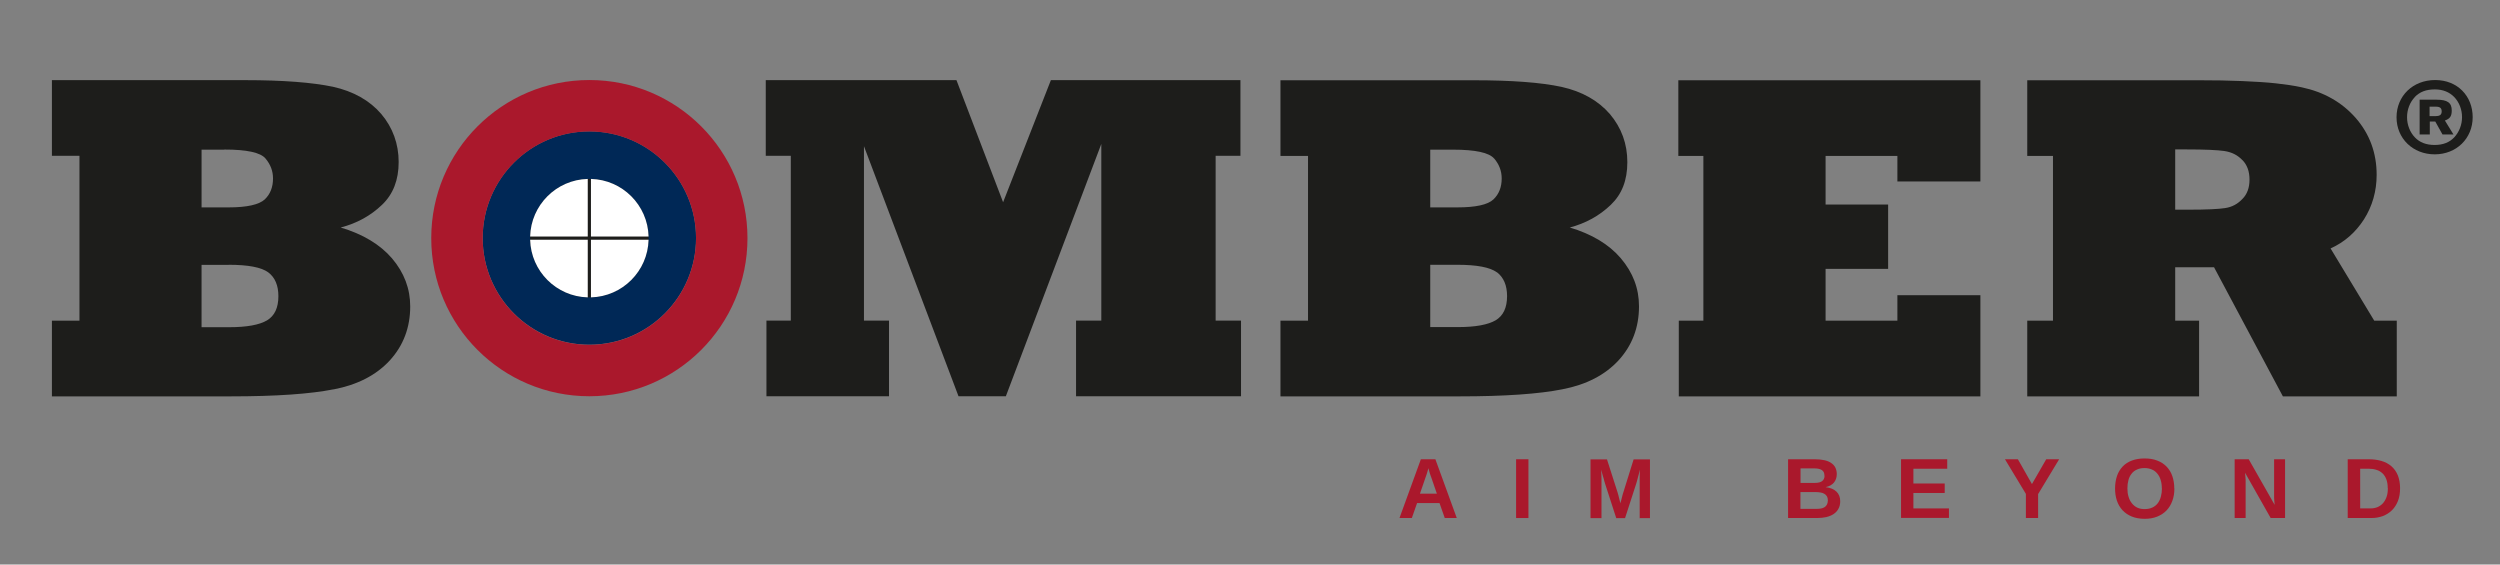
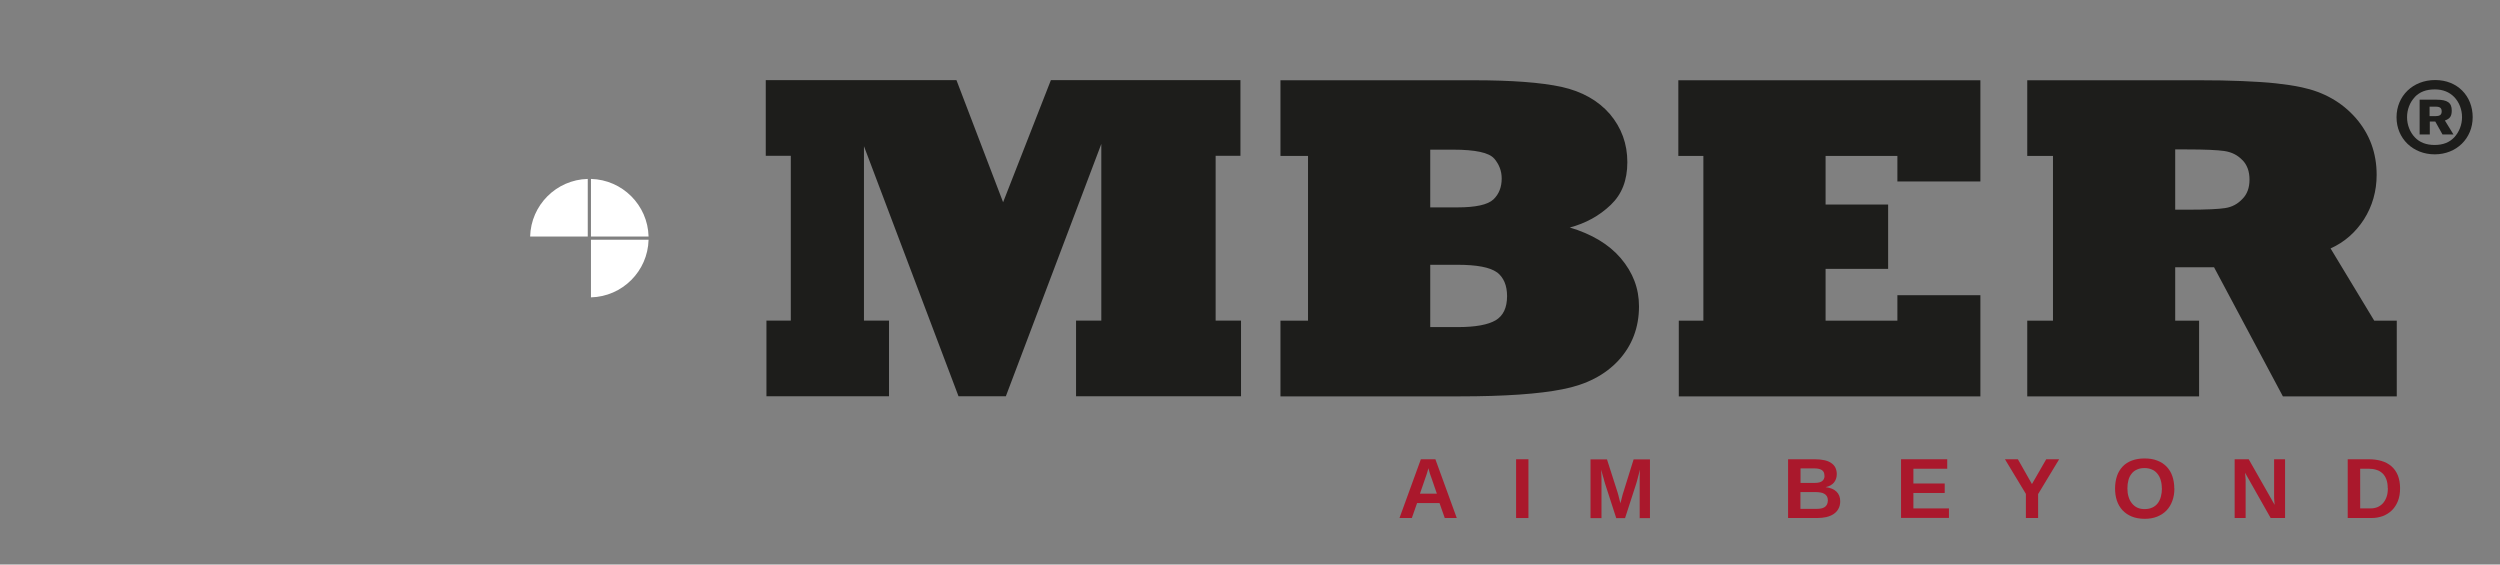
<svg xmlns="http://www.w3.org/2000/svg" viewBox="0 0 218.67 49.38">
  <rect x="0" y="0" width="218.67" height="49.38" fill="#808080" stroke="none" />
  <defs>
    <style>.cls-1{fill:#1d1d1b;}.cls-1,.cls-2,.cls-3,.cls-4{stroke-width:0px;}.cls-2{fill:#aa182c;}.cls-3{fill:#fff;}.cls-4{fill:#002856;}</style>
  </defs>
  <g id="Layer_1">
-     <path class="cls-1" d="m20,23.16c1.71,0,2.86.22,3.46.66.6.45.89,1.15.89,2.09,0,1.01-.33,1.71-.99,2.11-.68.4-1.78.6-3.32.6h-2.41v-5.45h2.37Zm-.38-10.08c1.96,0,3.16.26,3.6.78.44.52.66,1.1.66,1.75,0,.76-.24,1.37-.72,1.83-.5.46-1.56.7-3.16.7h-2.37v-5.05h1.99Zm9.56,20.98c2.08-.4,3.72-1.24,4.91-2.53,1.19-1.3,1.79-2.88,1.79-4.73,0-1.55-.53-2.95-1.59-4.2-1.05-1.22-2.55-2.12-4.49-2.7,1.42-.37,2.62-1.03,3.62-1.99.97-.93,1.45-2.17,1.45-3.74s-.51-3.01-1.53-4.21c-1.02-1.18-2.43-1.97-4.21-2.37-1.82-.38-4.38-.58-7.69-.58H4.54v6.62h2.41v14.42h-2.41v6.62h15.65c3.95,0,6.95-.21,9.01-.62" />
    <path class="cls-1" d="m108.55,28.04v6.62h-14.43v-6.62h2.21v-15.45l-8.35,22.07h-4.14l-8.27-21.87v15.25h2.19v6.62h-10.72v-6.62h2.13v-14.41h-2.19v-6.62h16.68l4.08,10.68,4.18-10.68h16.58v6.62h-2.17v14.41h2.23Zm28.73-8.15c1.95.58,3.45,1.48,4.49,2.7,1.06,1.25,1.59,2.64,1.59,4.2,0,1.86-.6,3.43-1.79,4.73-1.19,1.29-2.83,2.13-4.91,2.53-2.05.41-5.06.62-9.01.62h-15.65v-6.62h2.41v-14.41h-2.41v-6.62h16.9c3.31,0,5.88.19,7.69.58,1.79.4,3.19,1.19,4.22,2.37,1.02,1.21,1.53,2.61,1.53,4.21s-.48,2.81-1.45,3.74c-.99.95-2.2,1.62-3.62,1.99m-6.58-6.04c-.44-.52-1.64-.78-3.6-.78h-1.99v5.05h2.37c1.6,0,2.66-.23,3.16-.7.48-.46.72-1.07.72-1.83,0-.65-.22-1.23-.66-1.75m.24,9.96c-.6-.44-1.75-.66-3.46-.66h-2.37v5.45h2.41c1.54,0,2.64-.2,3.32-.6.66-.4.99-1.1.99-2.11,0-.94-.3-1.64-.89-2.09m42.29,2.01v8.85h-26.38v-6.62h2.15v-14.41h-2.19v-6.62h26.42v8.85h-7.26v-2.23h-6.28v4.25h5.47v5.63h-5.47v4.53h6.28v-2.23h7.26Zm36.42,2.23v6.62h-9.96l-6.02-11.29h-3.4v4.67h2.09v6.62h-15.03v-6.62h2.25v-14.41h-2.25v-6.62h15.03c1.35,0,2.6.02,3.76.07,1.15.05,2.14.11,2.96.2.82.09,1.58.2,2.27.35,1.93.41,3.51,1.31,4.71,2.68,1.22,1.4,1.83,3.06,1.83,4.97,0,1.43-.37,2.73-1.11,3.9-.74,1.15-1.72,2-2.92,2.54l3.82,6.32h1.99Zm-13.5-14.04c-.41-.44-.93-.7-1.57-.8-.61-.09-1.72-.14-3.34-.14h-.97v5.27h1.19c1.56,0,2.62-.05,3.18-.14.6-.09,1.1-.36,1.51-.8.41-.41.62-.97.62-1.69s-.21-1.29-.62-1.71" />
    <path class="cls-2" d="m126.37,45.31l-.46-1.31h-1.96l-.46,1.31h-1.08l1.87-5.14h1.27l1.87,5.14h-1.06Zm-1.2-3.6c-.03-.09-.06-.17-.09-.26-.03-.09-.05-.17-.07-.24-.02-.07-.04-.13-.05-.18-.01-.05-.02-.07-.02-.08,0,0,0,.03-.02.08-.01.05-.03.1-.05.17-.02.07-.05.15-.07.24-.03.09-.06.17-.09.26l-.51,1.48h1.48l-.51-1.48Z" />
    <path class="cls-2" d="m132.61,45.31v-5.14h1.08v5.14h-1.08Z" />
    <path class="cls-2" d="m143.42,45.31v-3.11c0-.12,0-.25,0-.38,0-.13,0-.25.01-.36,0-.13.01-.25.02-.38-.05.19-.1.37-.15.55-.02.07-.04.15-.06.23-.02.08-.04.15-.06.23-.02.07-.04.14-.06.2-.02.06-.04.12-.05.16l-.93,2.87h-.77l-.93-2.87s-.03-.1-.05-.16c-.02-.06-.04-.13-.06-.2-.02-.07-.04-.15-.06-.23-.02-.08-.04-.15-.07-.23-.05-.17-.1-.35-.15-.55,0,.14.01.28.02.42,0,.12,0,.24.01.37,0,.13,0,.24,0,.34v3.11h-.96v-5.14h1.44l.92,2.87c.02.08.05.17.08.28.03.11.06.22.08.32.03.12.06.24.09.37.03-.13.07-.25.1-.36.01-.05.03-.1.04-.16.01-.05.03-.11.04-.16s.03-.1.04-.15c.01-.05.03-.09.04-.12l.9-2.89h1.43v5.14h-.96Z" />
    <path class="cls-2" d="m160.96,43.84c0,.26-.05.48-.16.67-.1.19-.25.34-.43.46-.18.12-.39.2-.63.26-.24.05-.5.08-.77.08h-2.57v-5.14h2.35c.3,0,.57.03.81.08.24.05.44.13.6.24.16.11.29.24.37.4.08.16.13.35.13.57,0,.29-.08.54-.24.74-.16.2-.41.34-.74.41.42.05.73.18.95.39.22.21.33.49.33.84Zm-1.38-2.23c0-.23-.07-.39-.22-.49-.15-.1-.37-.15-.65-.15h-1.22v1.27h1.23c.3,0,.52-.05.66-.16.14-.11.21-.26.21-.48Zm.3,2.15c0-.14-.03-.25-.08-.34-.05-.09-.13-.17-.22-.22-.09-.06-.2-.1-.33-.12-.13-.02-.26-.04-.41-.04h-1.36v1.47h1.4c.14,0,.27-.01.39-.03.12-.02.23-.06.32-.12.09-.06.16-.13.21-.23.05-.1.08-.22.08-.36Z" />
    <path class="cls-2" d="m166.28,45.31v-5.14h4.04v.83h-2.96v1.29h2.74v.83h-2.74v1.35h3.11v.83h-4.19Z" />
    <path class="cls-2" d="m178.27,43.2v2.11h-1.07v-2.11l-1.83-3.03h1.13l1.23,2.17,1.25-2.17h1.13l-1.83,3.03Z" />
    <path class="cls-2" d="m190.19,42.72c0,.4-.06.77-.18,1.09-.12.33-.29.61-.51.84-.22.23-.5.41-.82.54-.32.13-.69.19-1.09.19-.43,0-.81-.07-1.13-.2-.32-.13-.59-.32-.81-.55-.22-.24-.38-.52-.49-.84-.11-.33-.16-.68-.16-1.07s.06-.76.17-1.09c.11-.32.28-.6.5-.83.22-.23.49-.4.81-.52.32-.12.69-.18,1.11-.18s.79.06,1.11.19c.32.12.59.3.81.53.22.23.39.5.5.83.11.32.17.68.17,1.08Zm-1.1,0c0-.27-.03-.51-.1-.73-.06-.22-.16-.4-.29-.56-.13-.16-.28-.28-.47-.36-.19-.08-.4-.13-.65-.13s-.47.04-.66.13c-.19.08-.35.2-.47.36-.13.16-.22.34-.28.56-.06.22-.09.46-.09.73s.03.51.1.73c.06.22.16.41.29.57.13.16.28.29.47.38.19.09.4.13.65.13.26,0,.49-.05.68-.14.19-.09.35-.22.47-.38.12-.16.21-.35.27-.58.06-.22.09-.46.09-.73Z" />
    <path class="cls-2" d="m198.61,45.31l-2.24-3.96c.01.11.02.21.03.32,0,.09.02.19.02.3,0,.11,0,.21,0,.31v3.03h-.96v-5.14h1.23l2.27,3.99c-.01-.1-.02-.21-.03-.32,0-.09-.02-.2-.02-.32,0-.12,0-.24,0-.36v-2.99h.96v5.14h-1.26Z" />
    <path class="cls-2" d="m209.93,42.7c0,.43-.06.8-.19,1.13-.13.32-.31.6-.53.81-.22.22-.49.38-.79.5-.31.11-.63.17-.99.17h-2.08v-5.14h1.86c.4,0,.76.05,1.1.15.33.1.62.25.86.46.24.21.43.47.56.79.13.32.2.7.2,1.13Zm-1.08,0c0-.3-.04-.56-.12-.77-.08-.21-.19-.39-.34-.53-.15-.14-.32-.24-.52-.3-.2-.07-.43-.1-.67-.1h-.76v3.47h.91c.22,0,.42-.04.6-.11.18-.08.34-.19.48-.34.13-.15.24-.33.32-.56.08-.22.11-.48.11-.77Z" />
  </g>
  <g id="Icons">
-     <path class="cls-4" d="m51.55,11.49c-5.16,0-9.33,4.18-9.33,9.33s4.18,9.33,9.33,9.33,9.33-4.18,9.33-9.33-4.18-9.33-9.33-9.33Z" />
-     <path class="cls-2" d="m51.55,7c-7.64,0-13.83,6.19-13.83,13.83s6.19,13.83,13.83,13.83,13.83-6.19,13.83-13.83-6.19-13.83-13.83-13.83Zm0,23.16c-5.16,0-9.33-4.18-9.33-9.33s4.18-9.33,9.33-9.33,9.33,4.18,9.33,9.33-4.18,9.33-9.33,9.33Z" />
-     <circle class="cls-1" cx="51.55" cy="20.83" r="5.18" />
-     <path class="cls-3" d="m51.69,20.97v5.04c2.75-.07,4.97-2.29,5.04-5.04h-5.04Z" />
+     <path class="cls-3" d="m51.69,20.97v5.04c2.75-.07,4.97-2.29,5.04-5.04Z" />
    <path class="cls-3" d="m51.69,15.65v5.04h5.04c-.07-2.75-2.29-4.97-5.04-5.04Z" />
-     <path class="cls-3" d="m51.41,26.01v-5.04h-5.04c.07,2.75,2.29,4.97,5.04,5.04Z" />
    <path class="cls-3" d="m51.41,15.65c-2.75.07-4.97,2.29-5.04,5.04h5.04v-5.04Z" />
  </g>
  <g id="Isolation_Mode">
    <path class="cls-1" d="m216.28,10.25c0,1.86-1.42,3.25-3.32,3.25s-3.34-1.38-3.34-3.24,1.42-3.26,3.38-3.26,3.28,1.41,3.28,3.25Zm-5.06-1.76c-.43.45-.68,1.09-.68,1.76s.25,1.31.68,1.76c.42.45,1,.67,1.73.67s1.3-.22,1.72-.67c.42-.45.68-1.09.68-1.76s-.25-1.31-.68-1.76c-.43-.44-1-.67-1.69-.67-.77,0-1.32.21-1.77.67Zm1.31,3.27h-.89v-3.04h1.49c.94,0,1.32.27,1.32.94,0,.5-.15.72-.6.88l.75,1.22h-.96l-.63-1.13h-.48v1.13Zm.56-1.61c.33,0,.48-.13.48-.41s-.15-.41-.5-.41h-.56v.83h.58Z" />
  </g>
</svg>